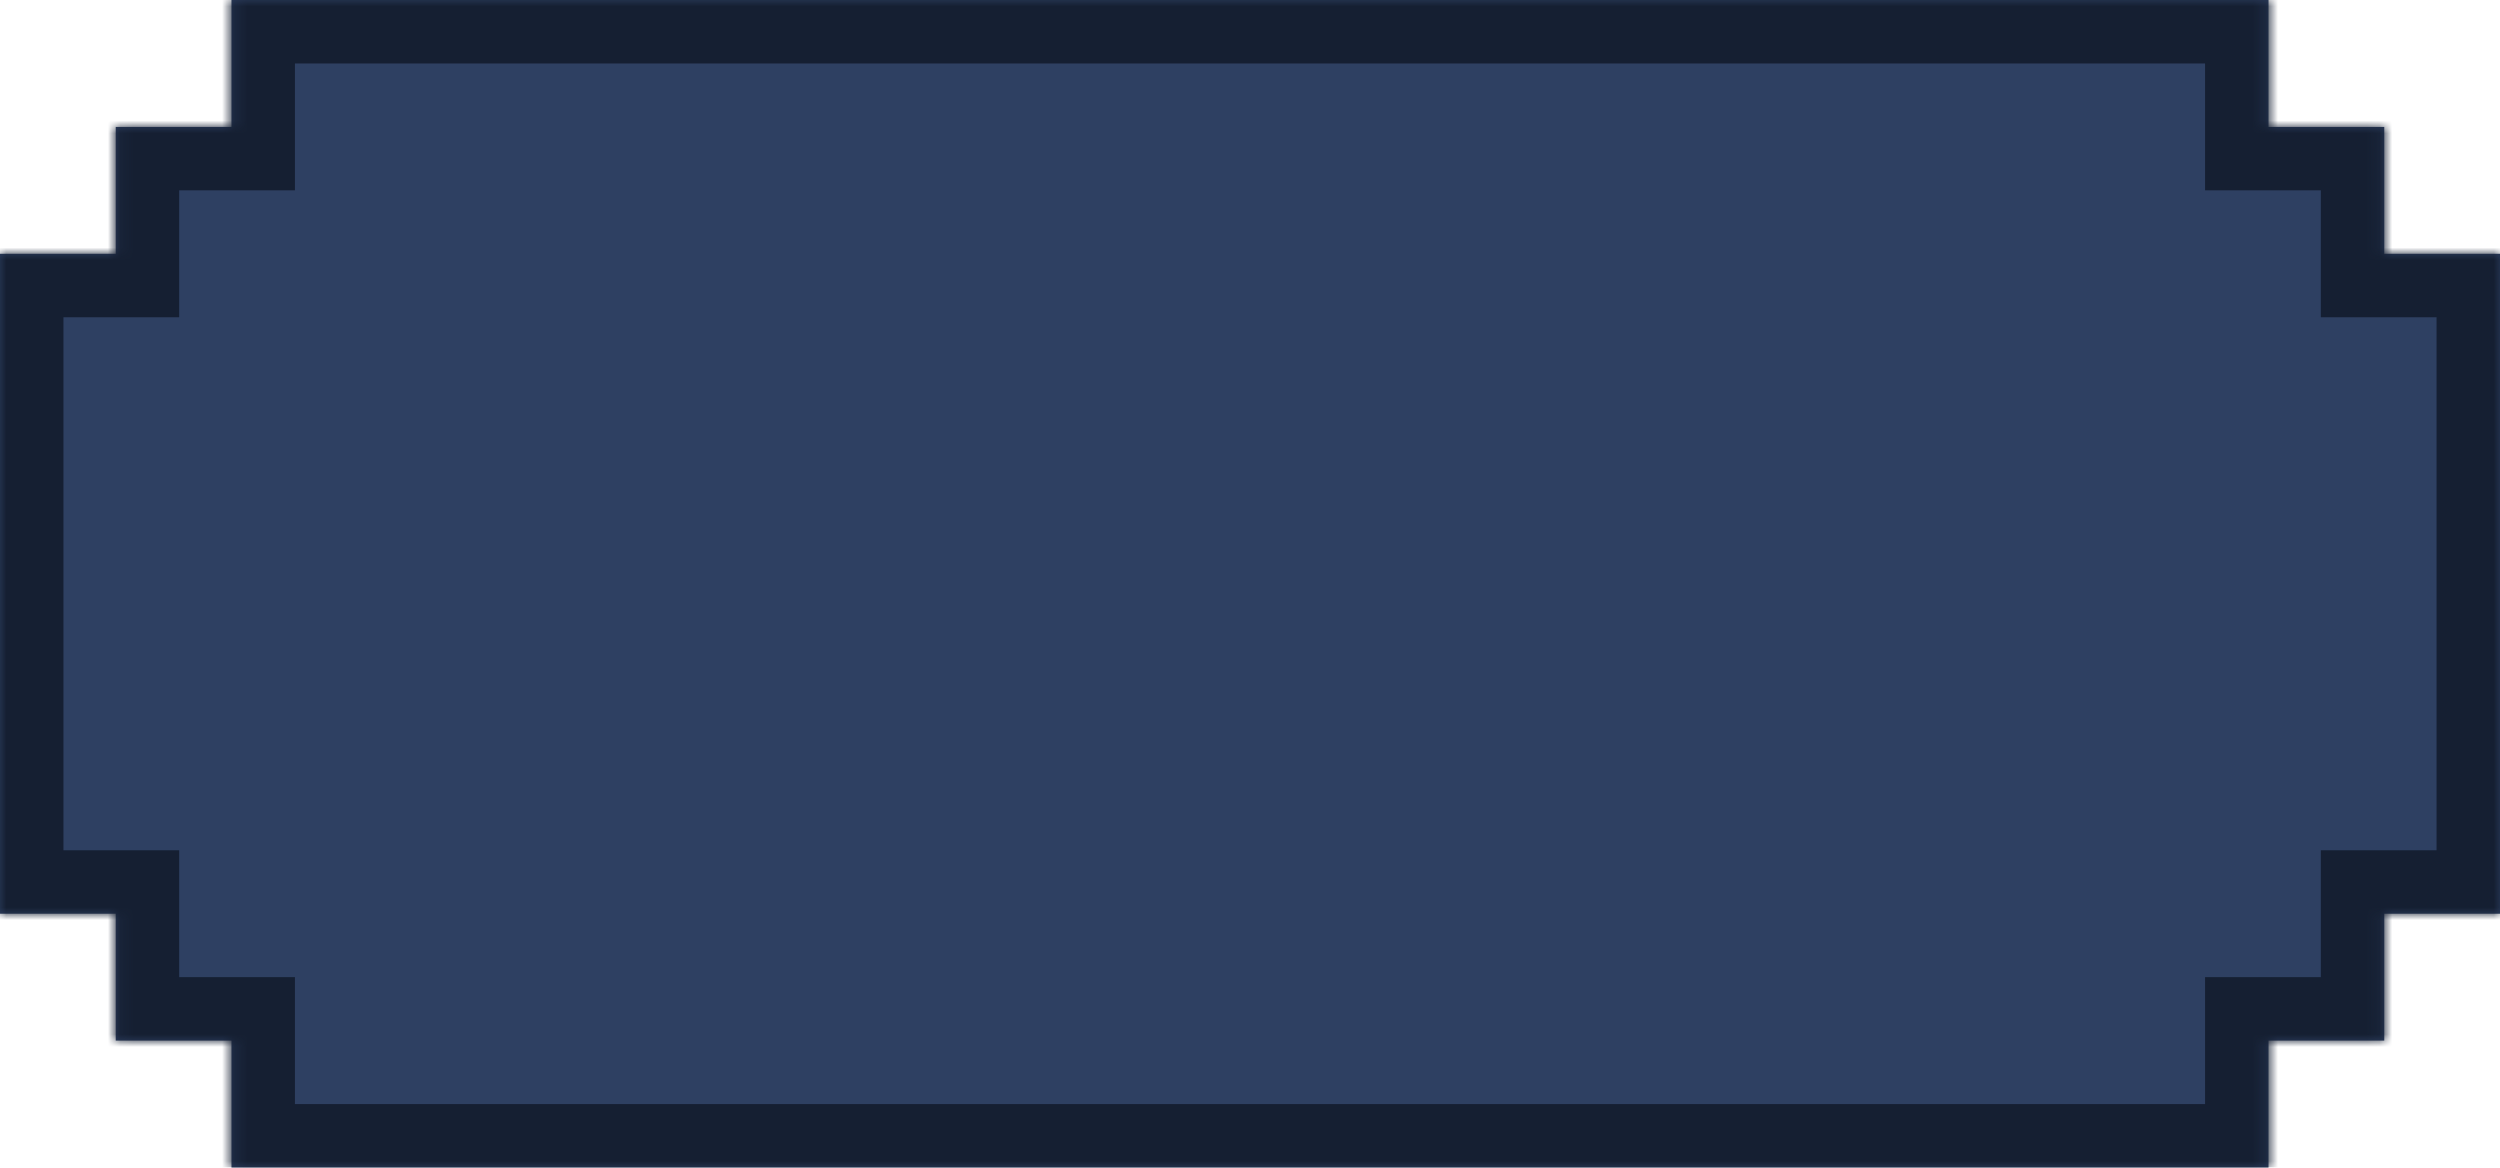
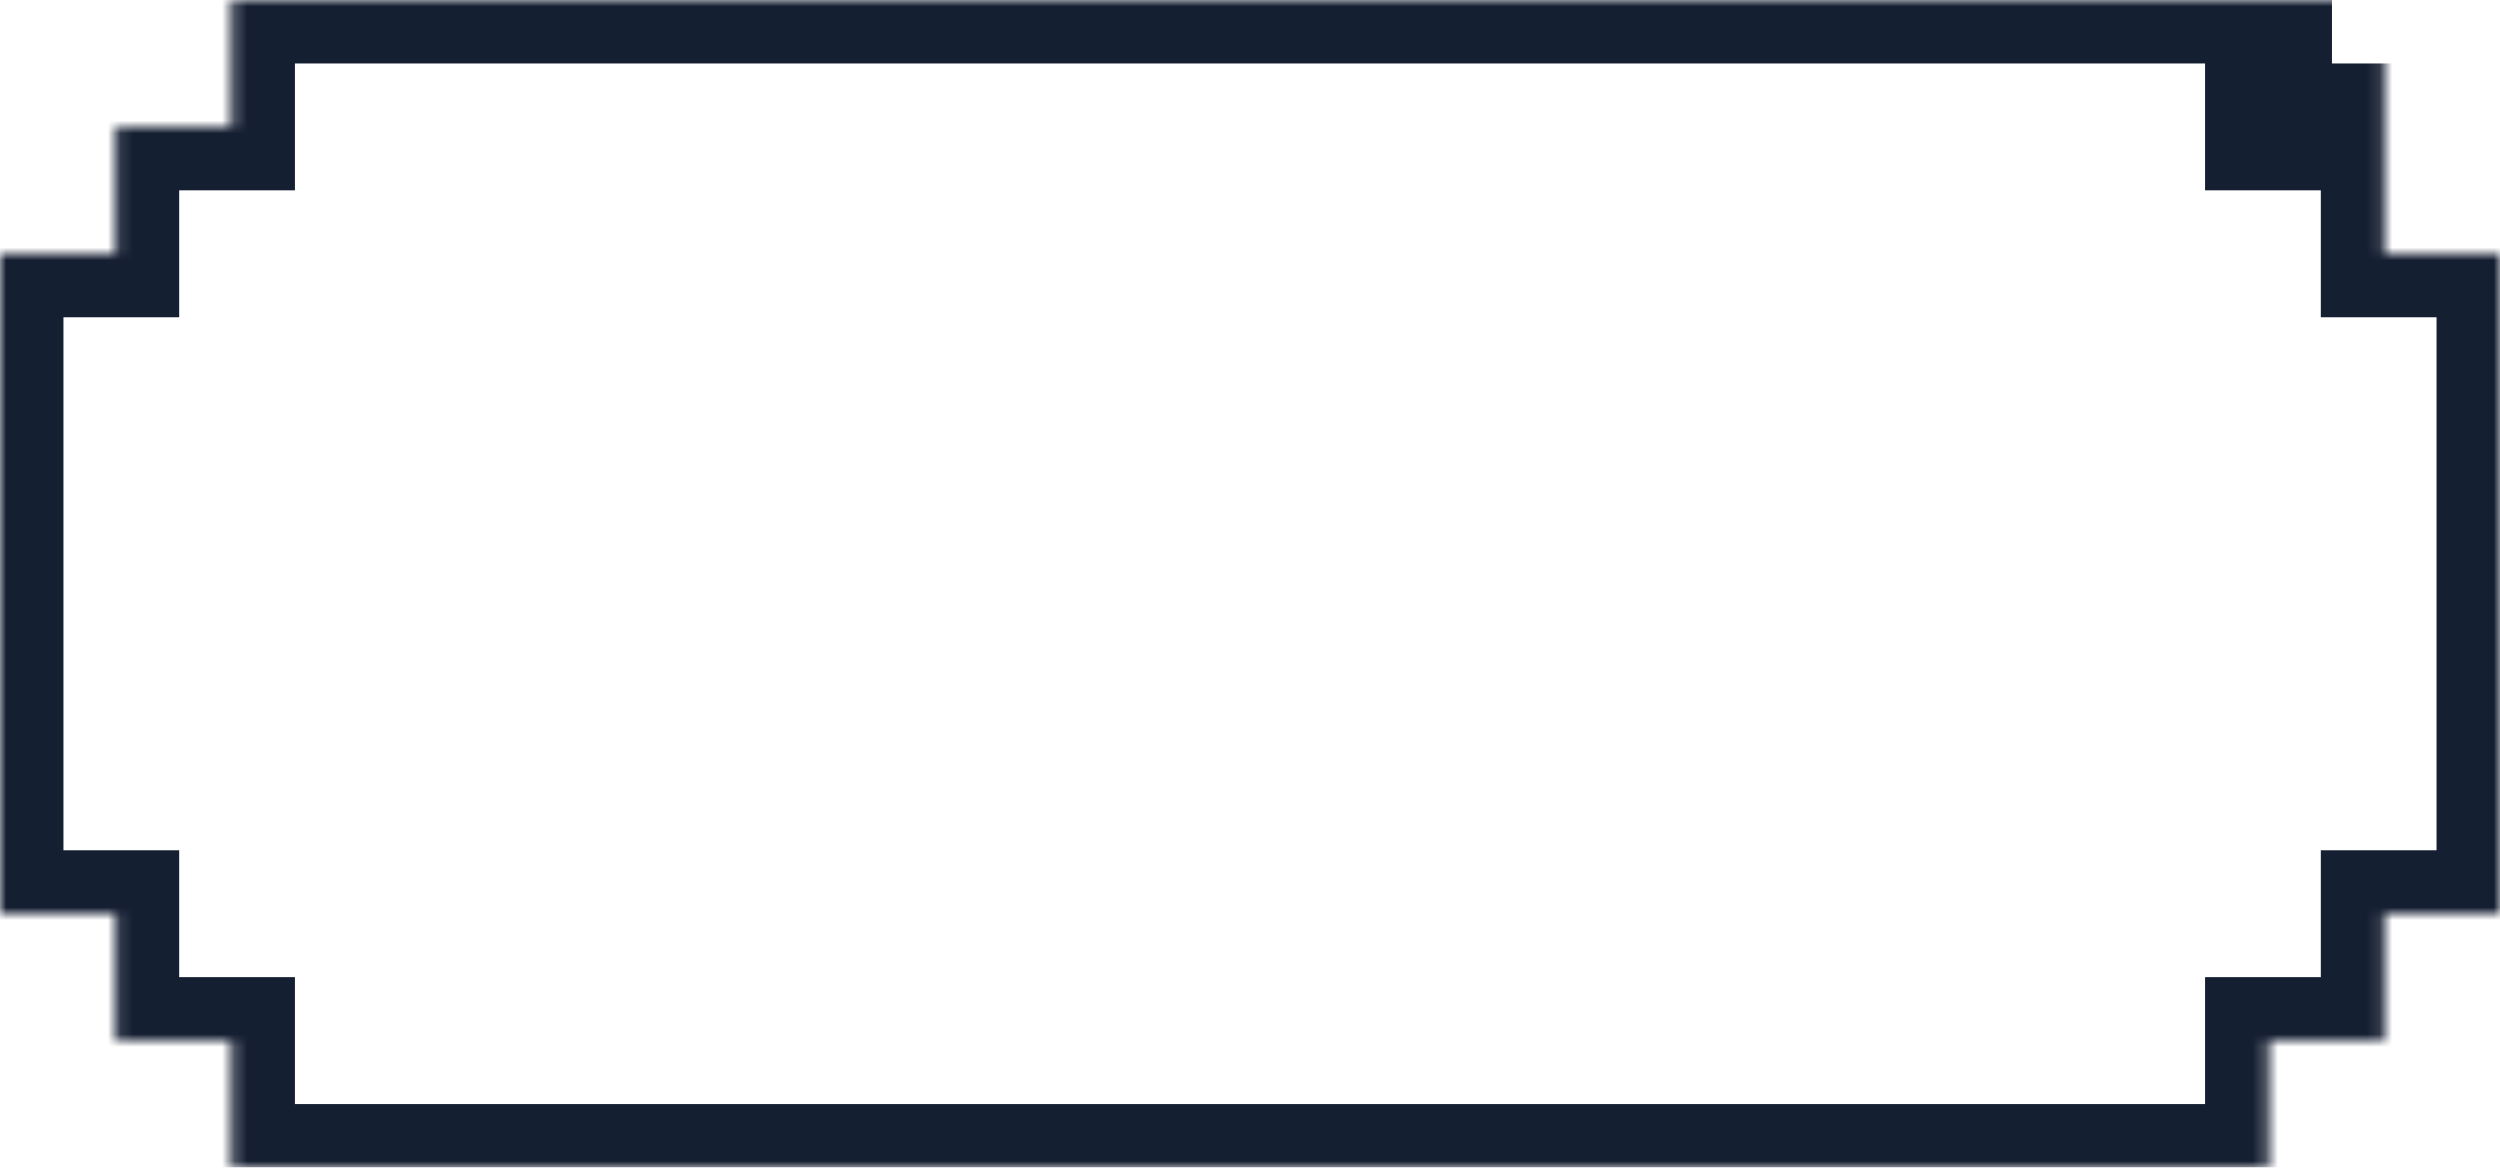
<svg xmlns="http://www.w3.org/2000/svg" width="197" height="92" viewBox="0 0 197 92" fill="none">
  <mask id="path-1-inside-1_2779_22194" fill="white">
-     <path fill-rule="evenodd" clip-rule="evenodd" d="M18.241 0H178.759V10H187.88V20H197V72H187.88V82H178.759V92H18.241V82H9.12V72H0V20H9.12V10H18.241V0Z" />
+     <path fill-rule="evenodd" clip-rule="evenodd" d="M18.241 0H178.759H187.88V20H197V72H187.88V82H178.759V92H18.241V82H9.12V72H0V20H9.12V10H18.241V0Z" />
  </mask>
-   <path fill-rule="evenodd" clip-rule="evenodd" d="M18.241 0H178.759V10H187.88V20H197V72H187.88V82H178.759V92H18.241V82H9.12V72H0V20H9.12V10H18.241V0Z" fill="#2E4062" />
  <path d="M178.759 0H183.759V-5H178.759V0ZM18.241 0V-5H13.241V0H18.241ZM178.759 10H173.759V15H178.759V10ZM187.88 10H192.88V5H187.88V10ZM187.88 20H182.88V25H187.88V20ZM197 20H202V15H197V20ZM197 72V77H202V72H197ZM187.88 72V67H182.88V72H187.88ZM187.88 82V87H192.88V82H187.88ZM178.759 82V77H173.759V82H178.759ZM178.759 92V97H183.759V92H178.759ZM18.241 92H13.241V97H18.241V92ZM18.241 82H23.241V77H18.241V82ZM9.12 82H4.12V87H9.12V82ZM9.12 72H14.12V67H9.12V72ZM0 72H-5V77H0V72ZM0 20V15H-5V20H0ZM9.12 20V25H14.12V20H9.12ZM9.12 10V5H4.12V10H9.12ZM18.241 10V15H23.241V10H18.241ZM178.759 -5H18.241V5H178.759V-5ZM173.759 0V10H183.759V0H173.759ZM178.759 15H187.88V5H178.759V15ZM192.88 20V10H182.88V20H192.88ZM197 15H187.88V25H197V15ZM202 72V20H192V72H202ZM187.88 77H197V67H187.88V77ZM192.88 82V72H182.88V82H192.88ZM178.759 87H187.88V77H178.759V87ZM183.759 92V82H173.759V92H183.759ZM18.241 97H178.759V87H18.241V97ZM13.241 82V92H23.241V82H13.241ZM9.12 87H18.241V77H9.12V87ZM4.12 72V82H14.12V72H4.12ZM0 77H9.12V67H0V77ZM-5 20V72H5V20H-5ZM9.12 15H0V25H9.12V15ZM4.12 10V20H14.12V10H4.12ZM18.241 5H9.12V15H18.241V5ZM13.241 0V10H23.241V0H13.241Z" fill="#151F32" mask="url(#path-1-inside-1_2779_22194)" />
</svg>